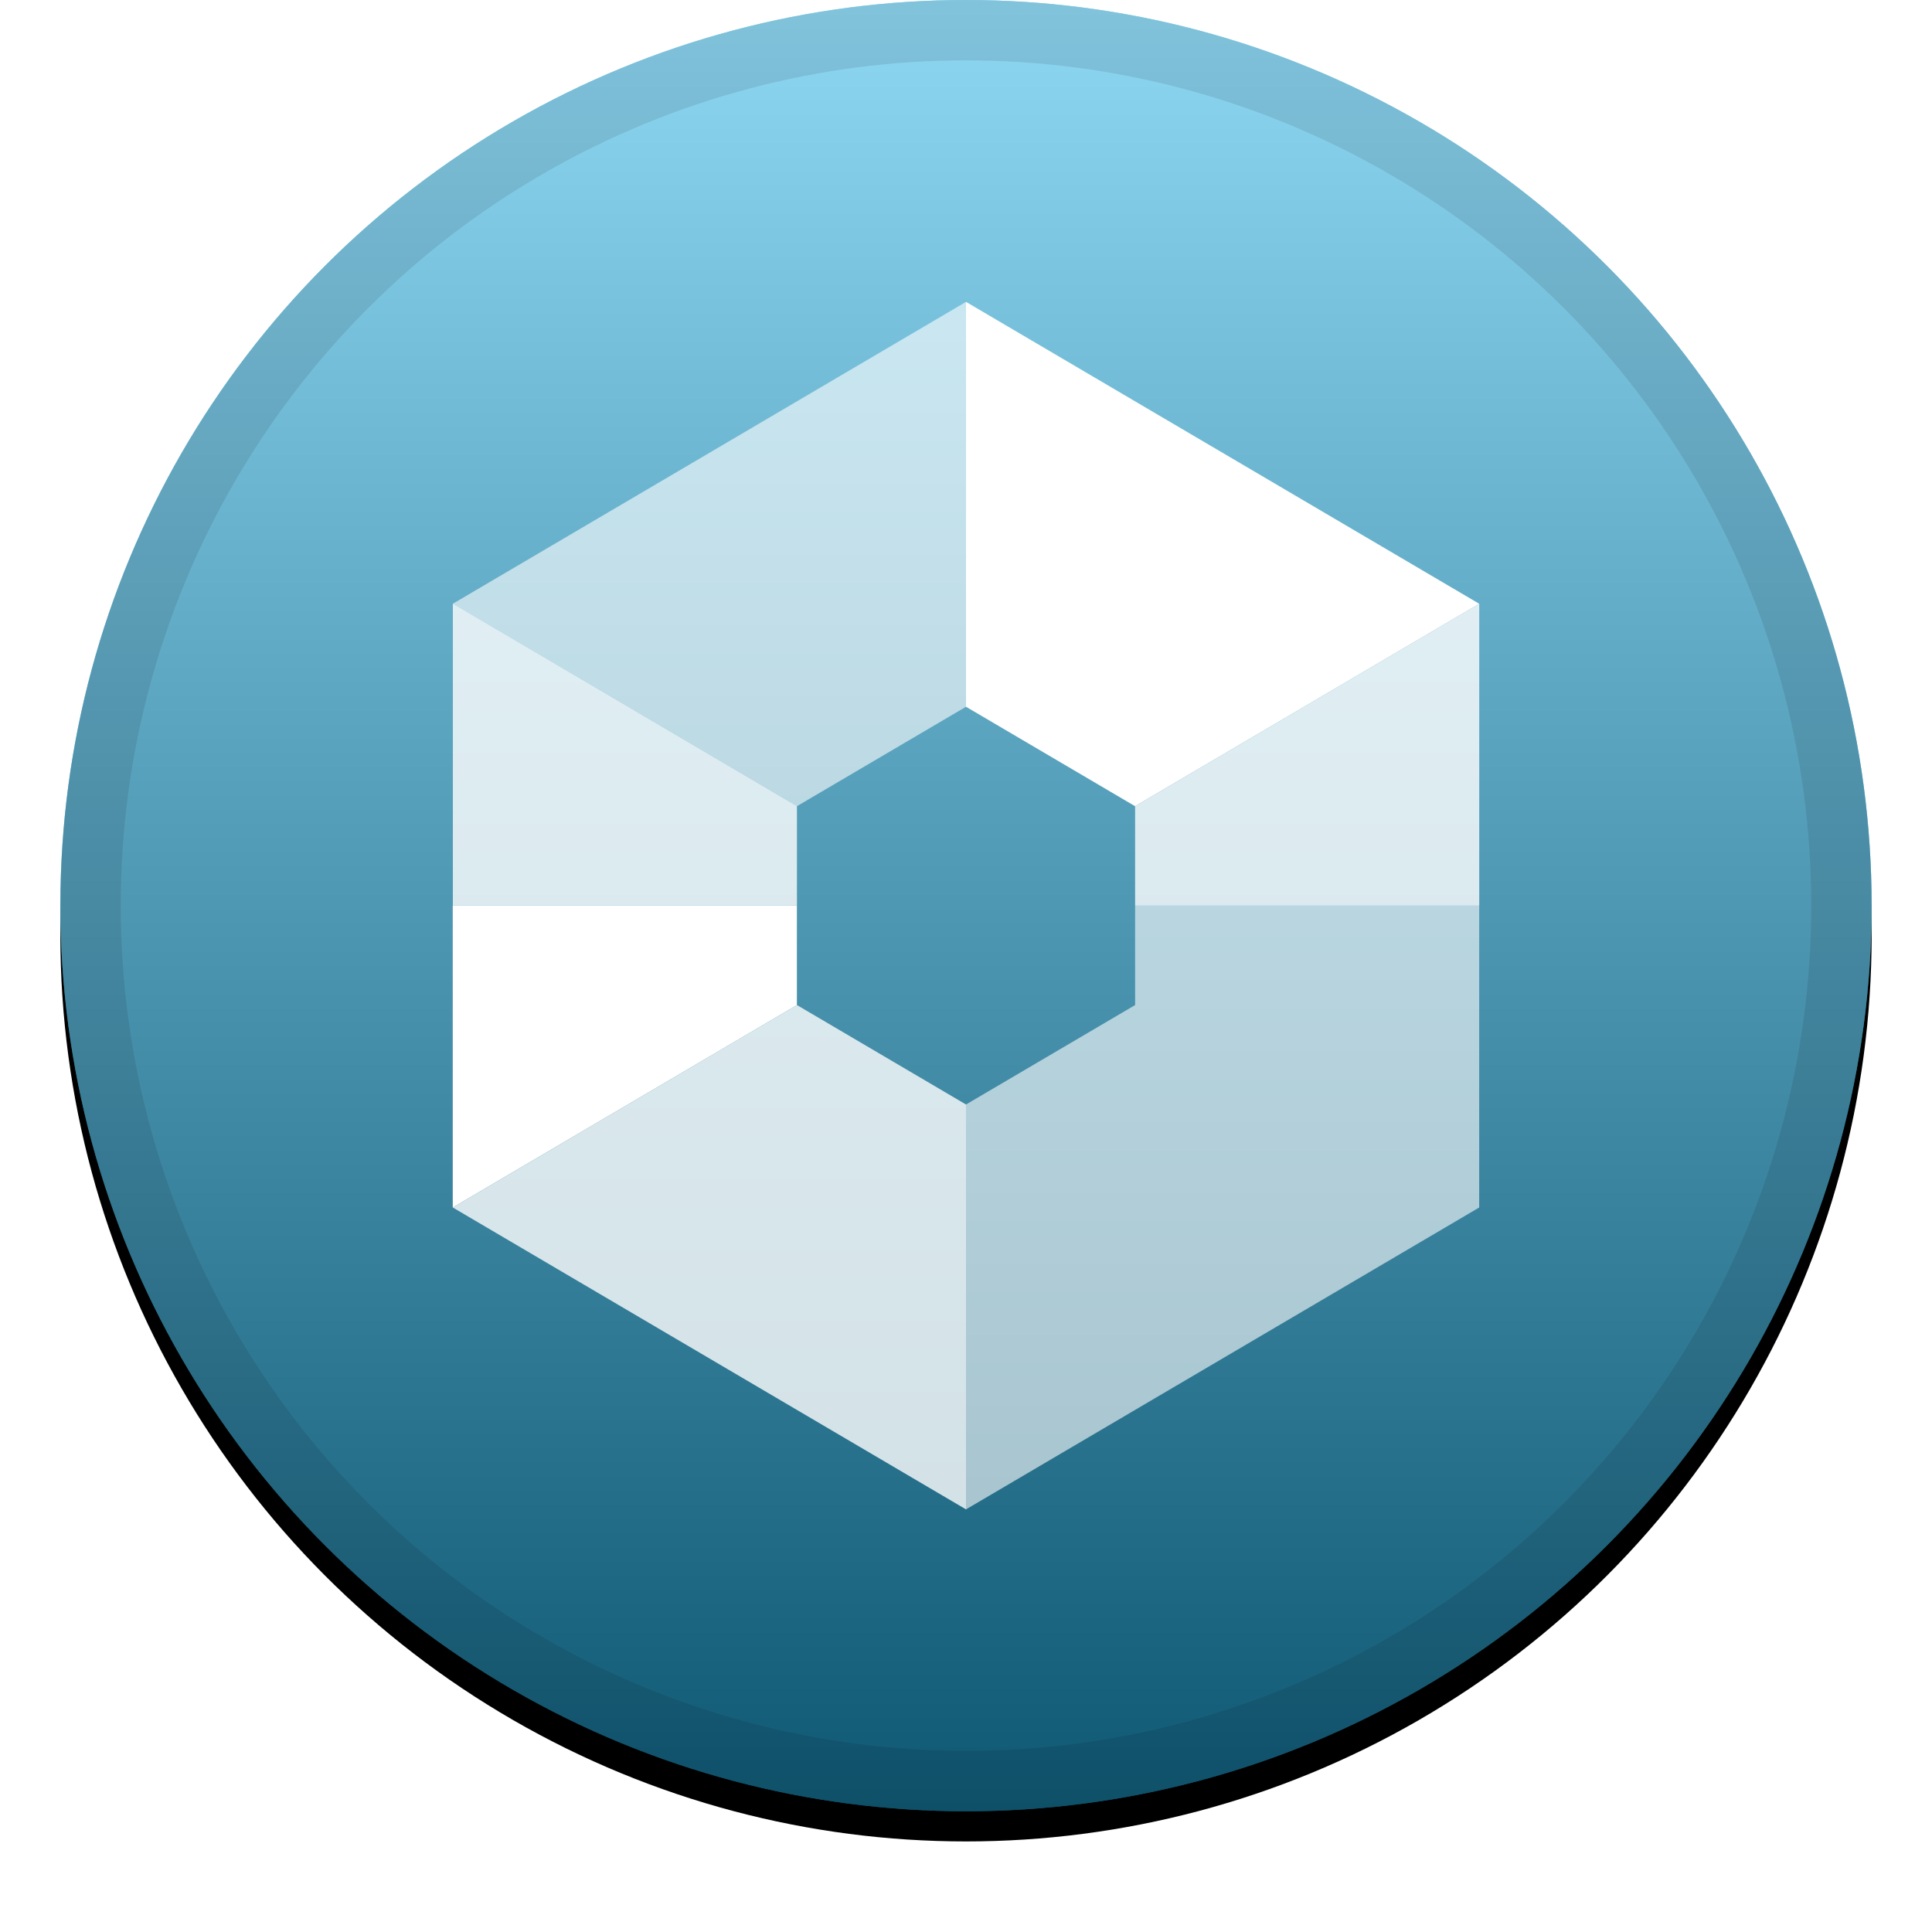
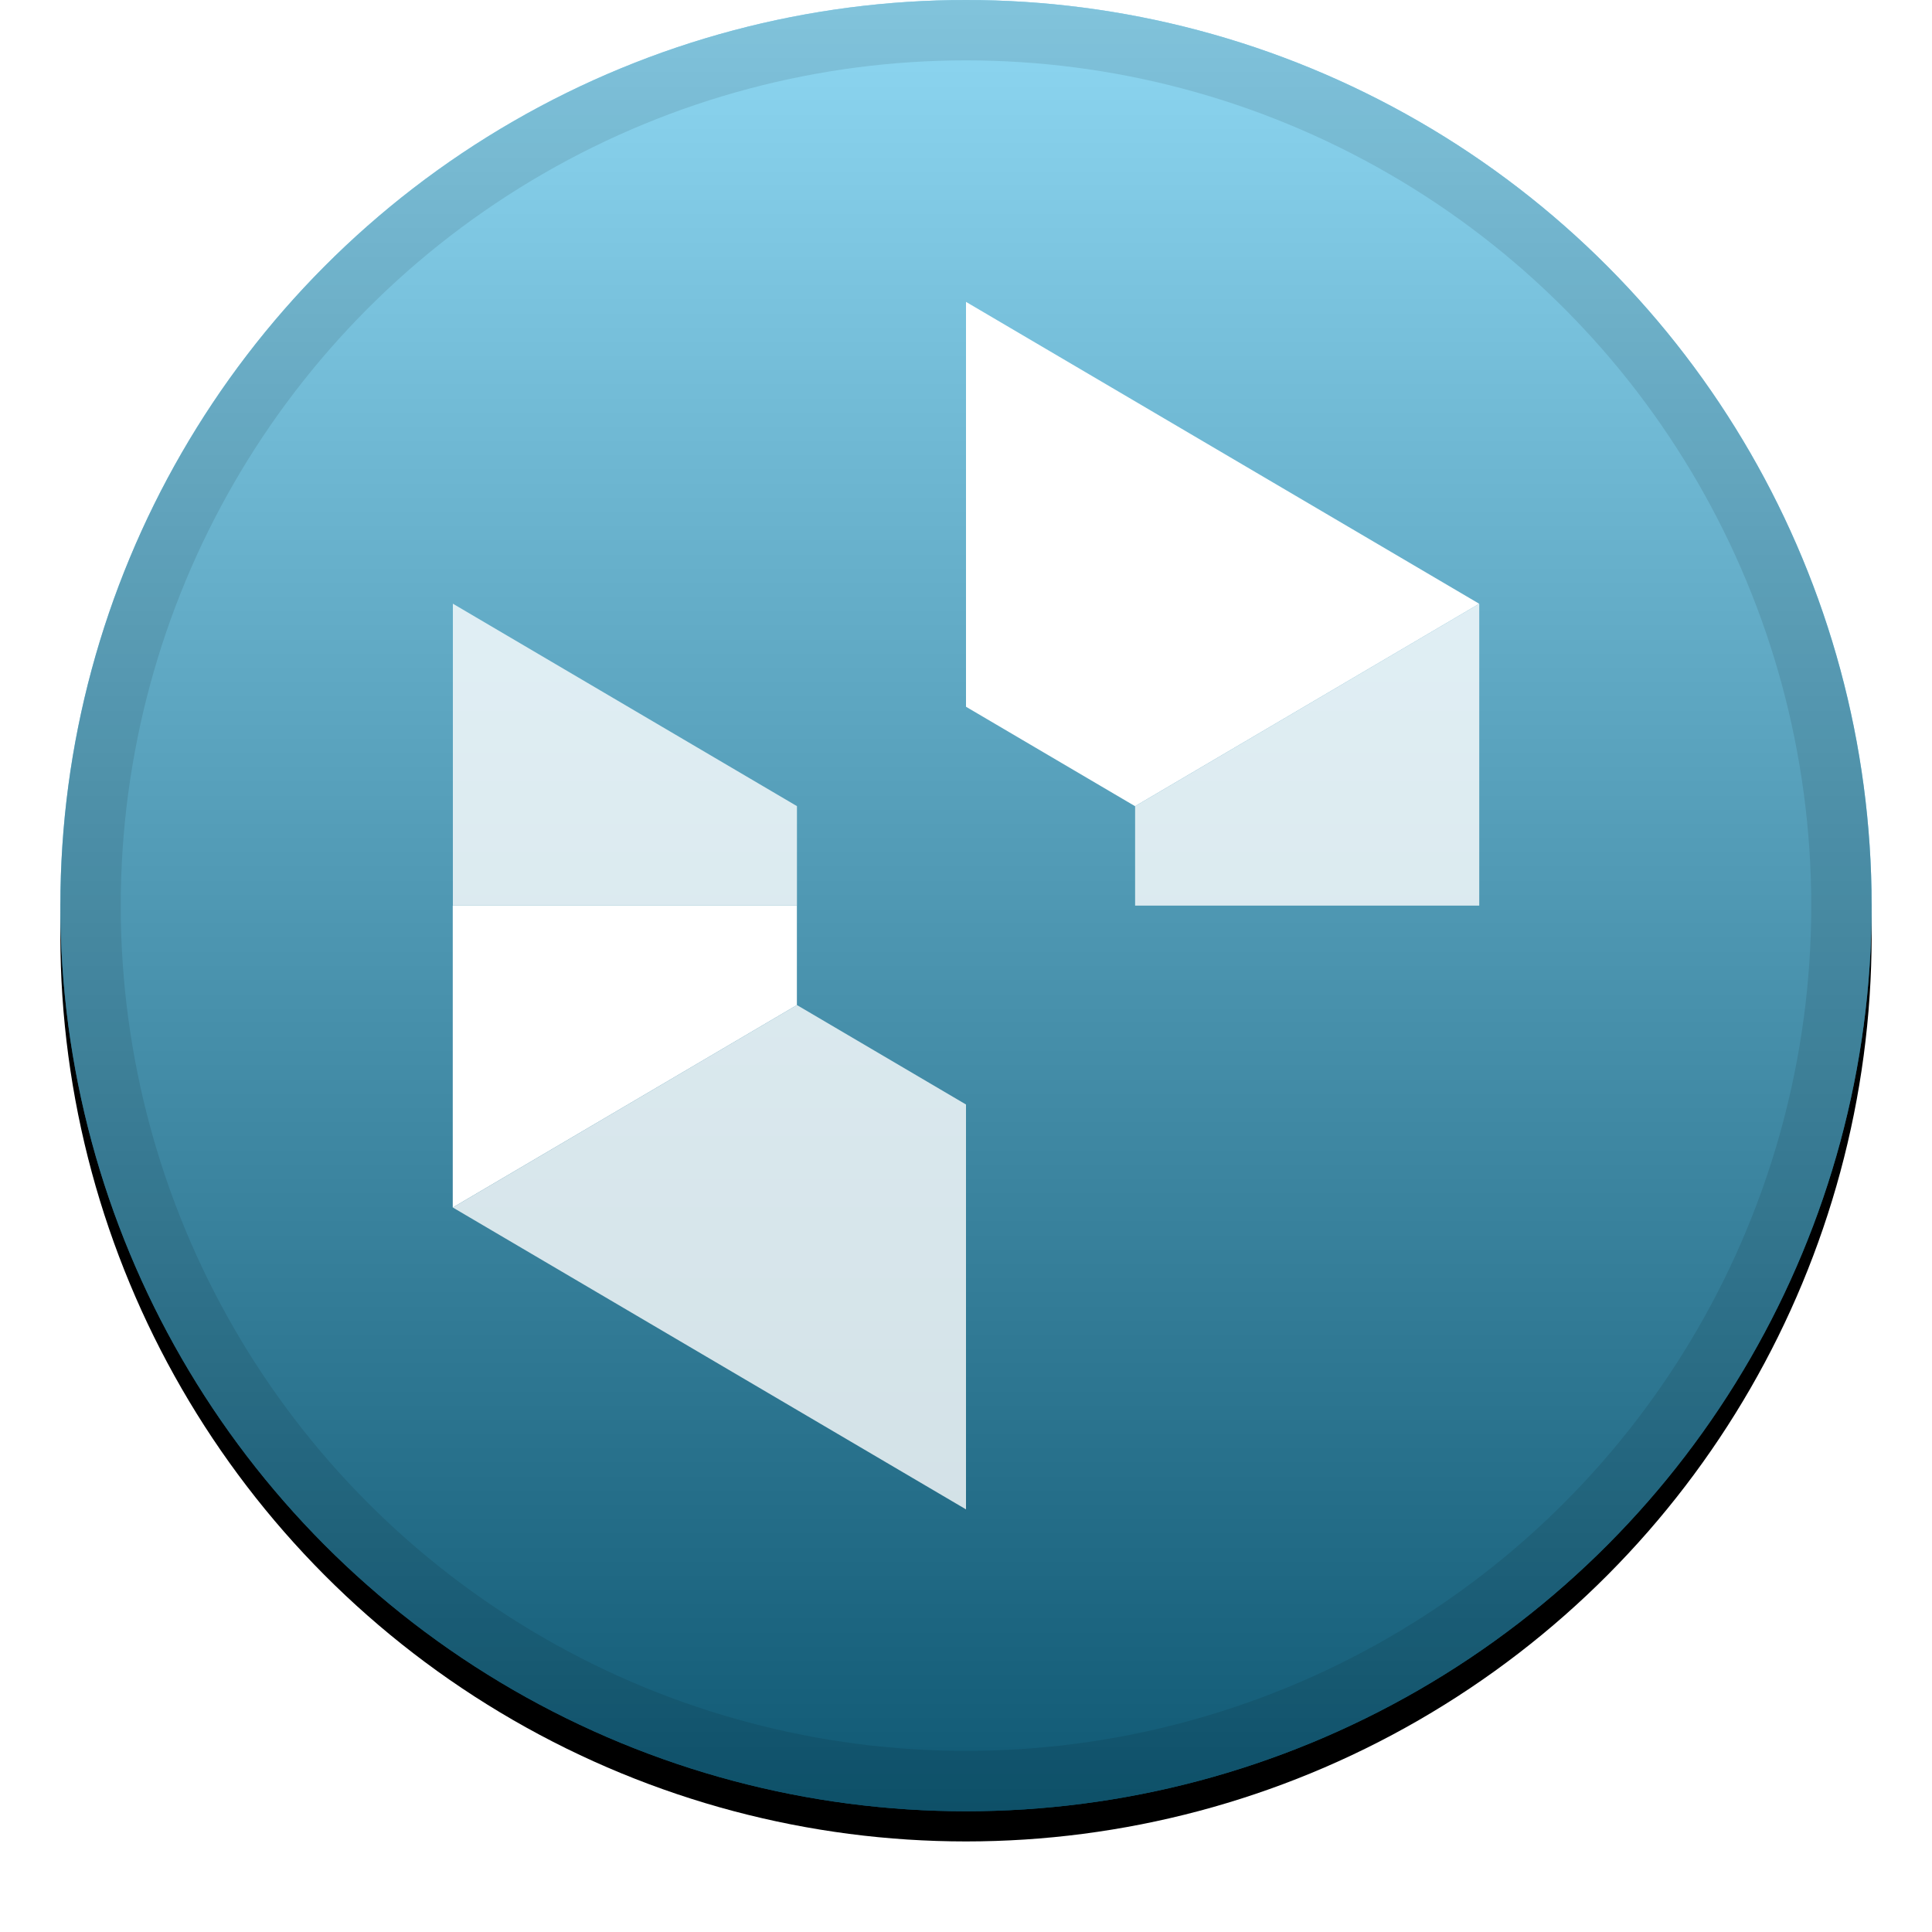
<svg xmlns="http://www.w3.org/2000/svg" xmlns:xlink="http://www.w3.org/1999/xlink" height="32" viewBox="0 0 32 32" width="32">
  <defs>
    <linearGradient id="a" x1="50%" x2="50%" y1="0%" y2="100%">
      <stop offset="0" stop-color="#fff" stop-opacity=".5" />
      <stop offset="1" stop-opacity=".5" />
    </linearGradient>
    <circle id="b" cx="16" cy="15" r="15" />
    <filter id="c" height="111.7%" width="111.7%" x="-5.8%" y="-4.2%">
      <feOffset dx="0" dy=".5" in="SourceAlpha" result="shadowOffsetOuter1" />
      <feGaussianBlur in="shadowOffsetOuter1" result="shadowBlurOuter1" stdDeviation=".5" />
      <feComposite in="shadowBlurOuter1" in2="SourceAlpha" operator="out" result="shadowBlurOuter1" />
      <feColorMatrix in="shadowBlurOuter1" type="matrix" values="0 0 0 0 0   0 0 0 0 0   0 0 0 0 0  0 0 0 0.199 0" />
    </filter>
  </defs>
  <g fill="none">
    <use fill="#000" filter="url(#c)" xlink:href="#b" />
    <use fill="#1fb0e6" fill-rule="evenodd" xlink:href="#b" />
    <use fill="url(#a)" fill-rule="evenodd" xlink:href="#b" />
    <circle cx="16" cy="15" r="14.5" stroke="#000" stroke-opacity=".097" />
    <g fill="#fff" transform="translate(7.5 5)">
      <path d="m8.5 6.706v-6.706l8.5 5-5.7 3.353zm-2.801 3.294v1.647l0.0 0-5.7 3.353v-5z" />
      <path d="m11.301 10v-1.647l-0-0 5.7-3.353v5zm-5.601 1.647 2.8 1.647v6.706l-8.5-5zm0-3.295-0.0 0v1.647h-5.699v-5z" opacity=".8" />
-       <path d="m8.5 13.294 2.801-1.647v-1.647h5.699v5l-8.5 5zm0-6.588-2.8 1.647-5.7-3.353 8.5-5z" opacity=".6" />
    </g>
  </g>
</svg>